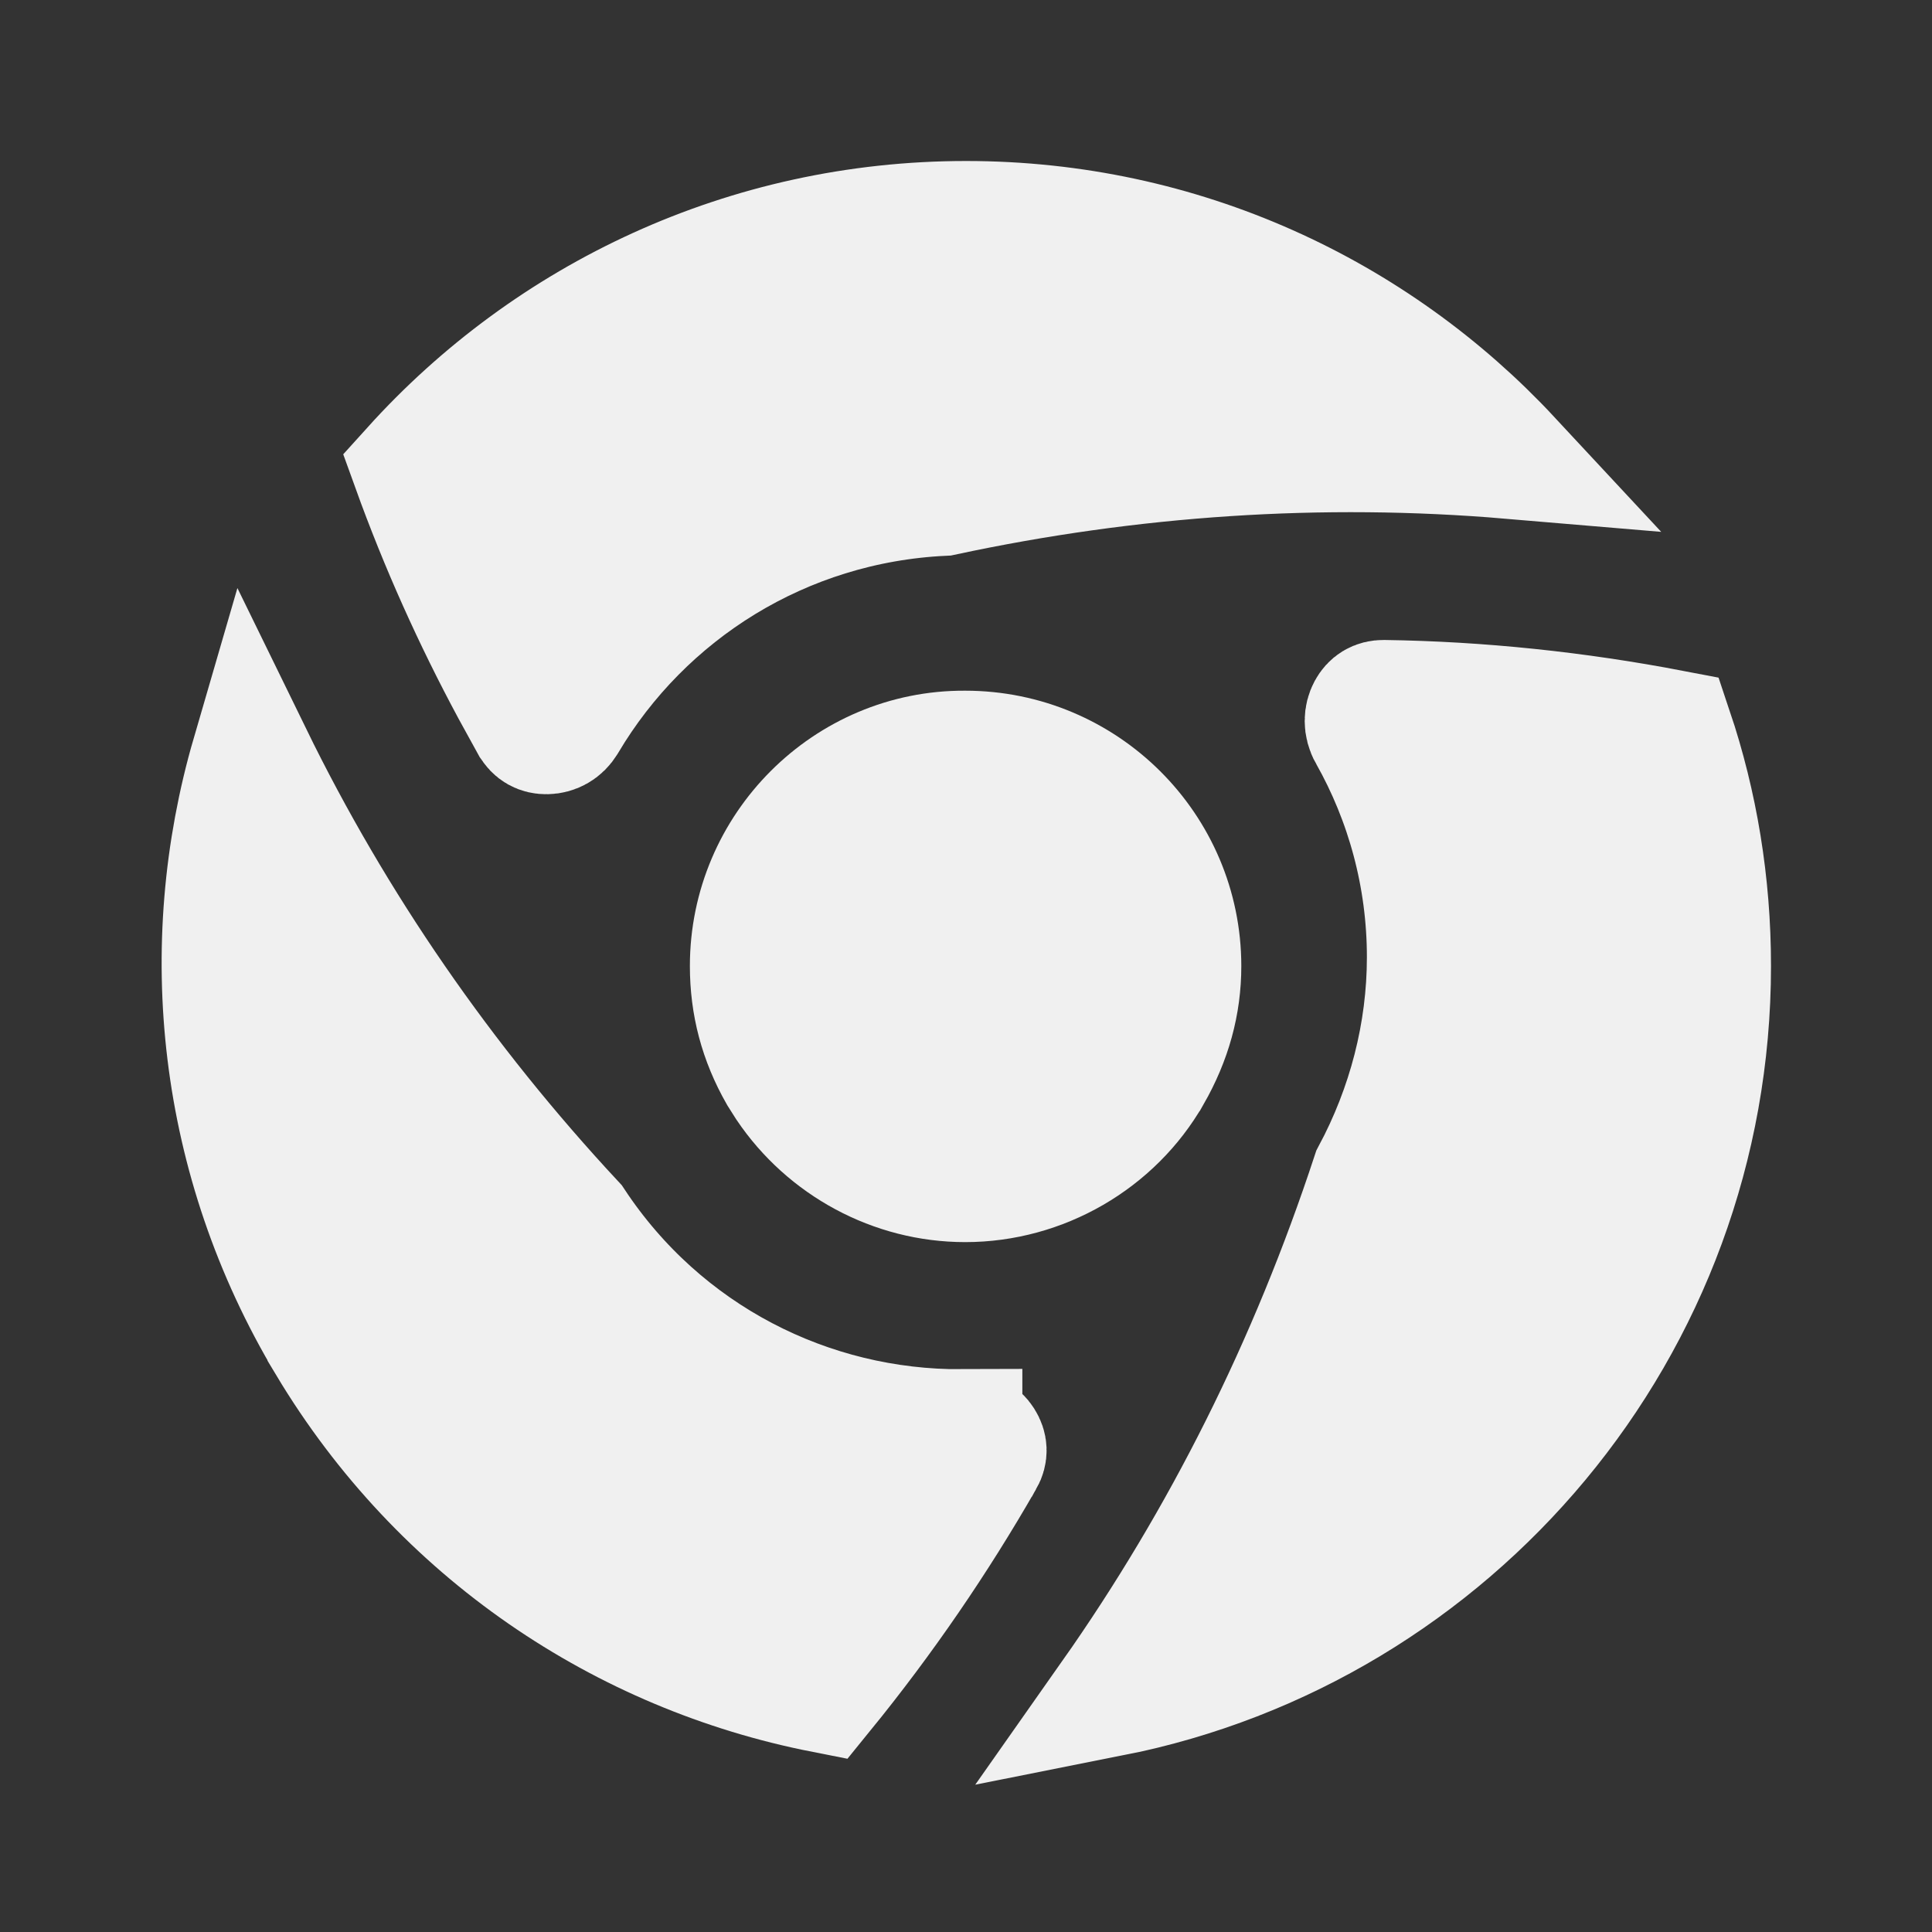
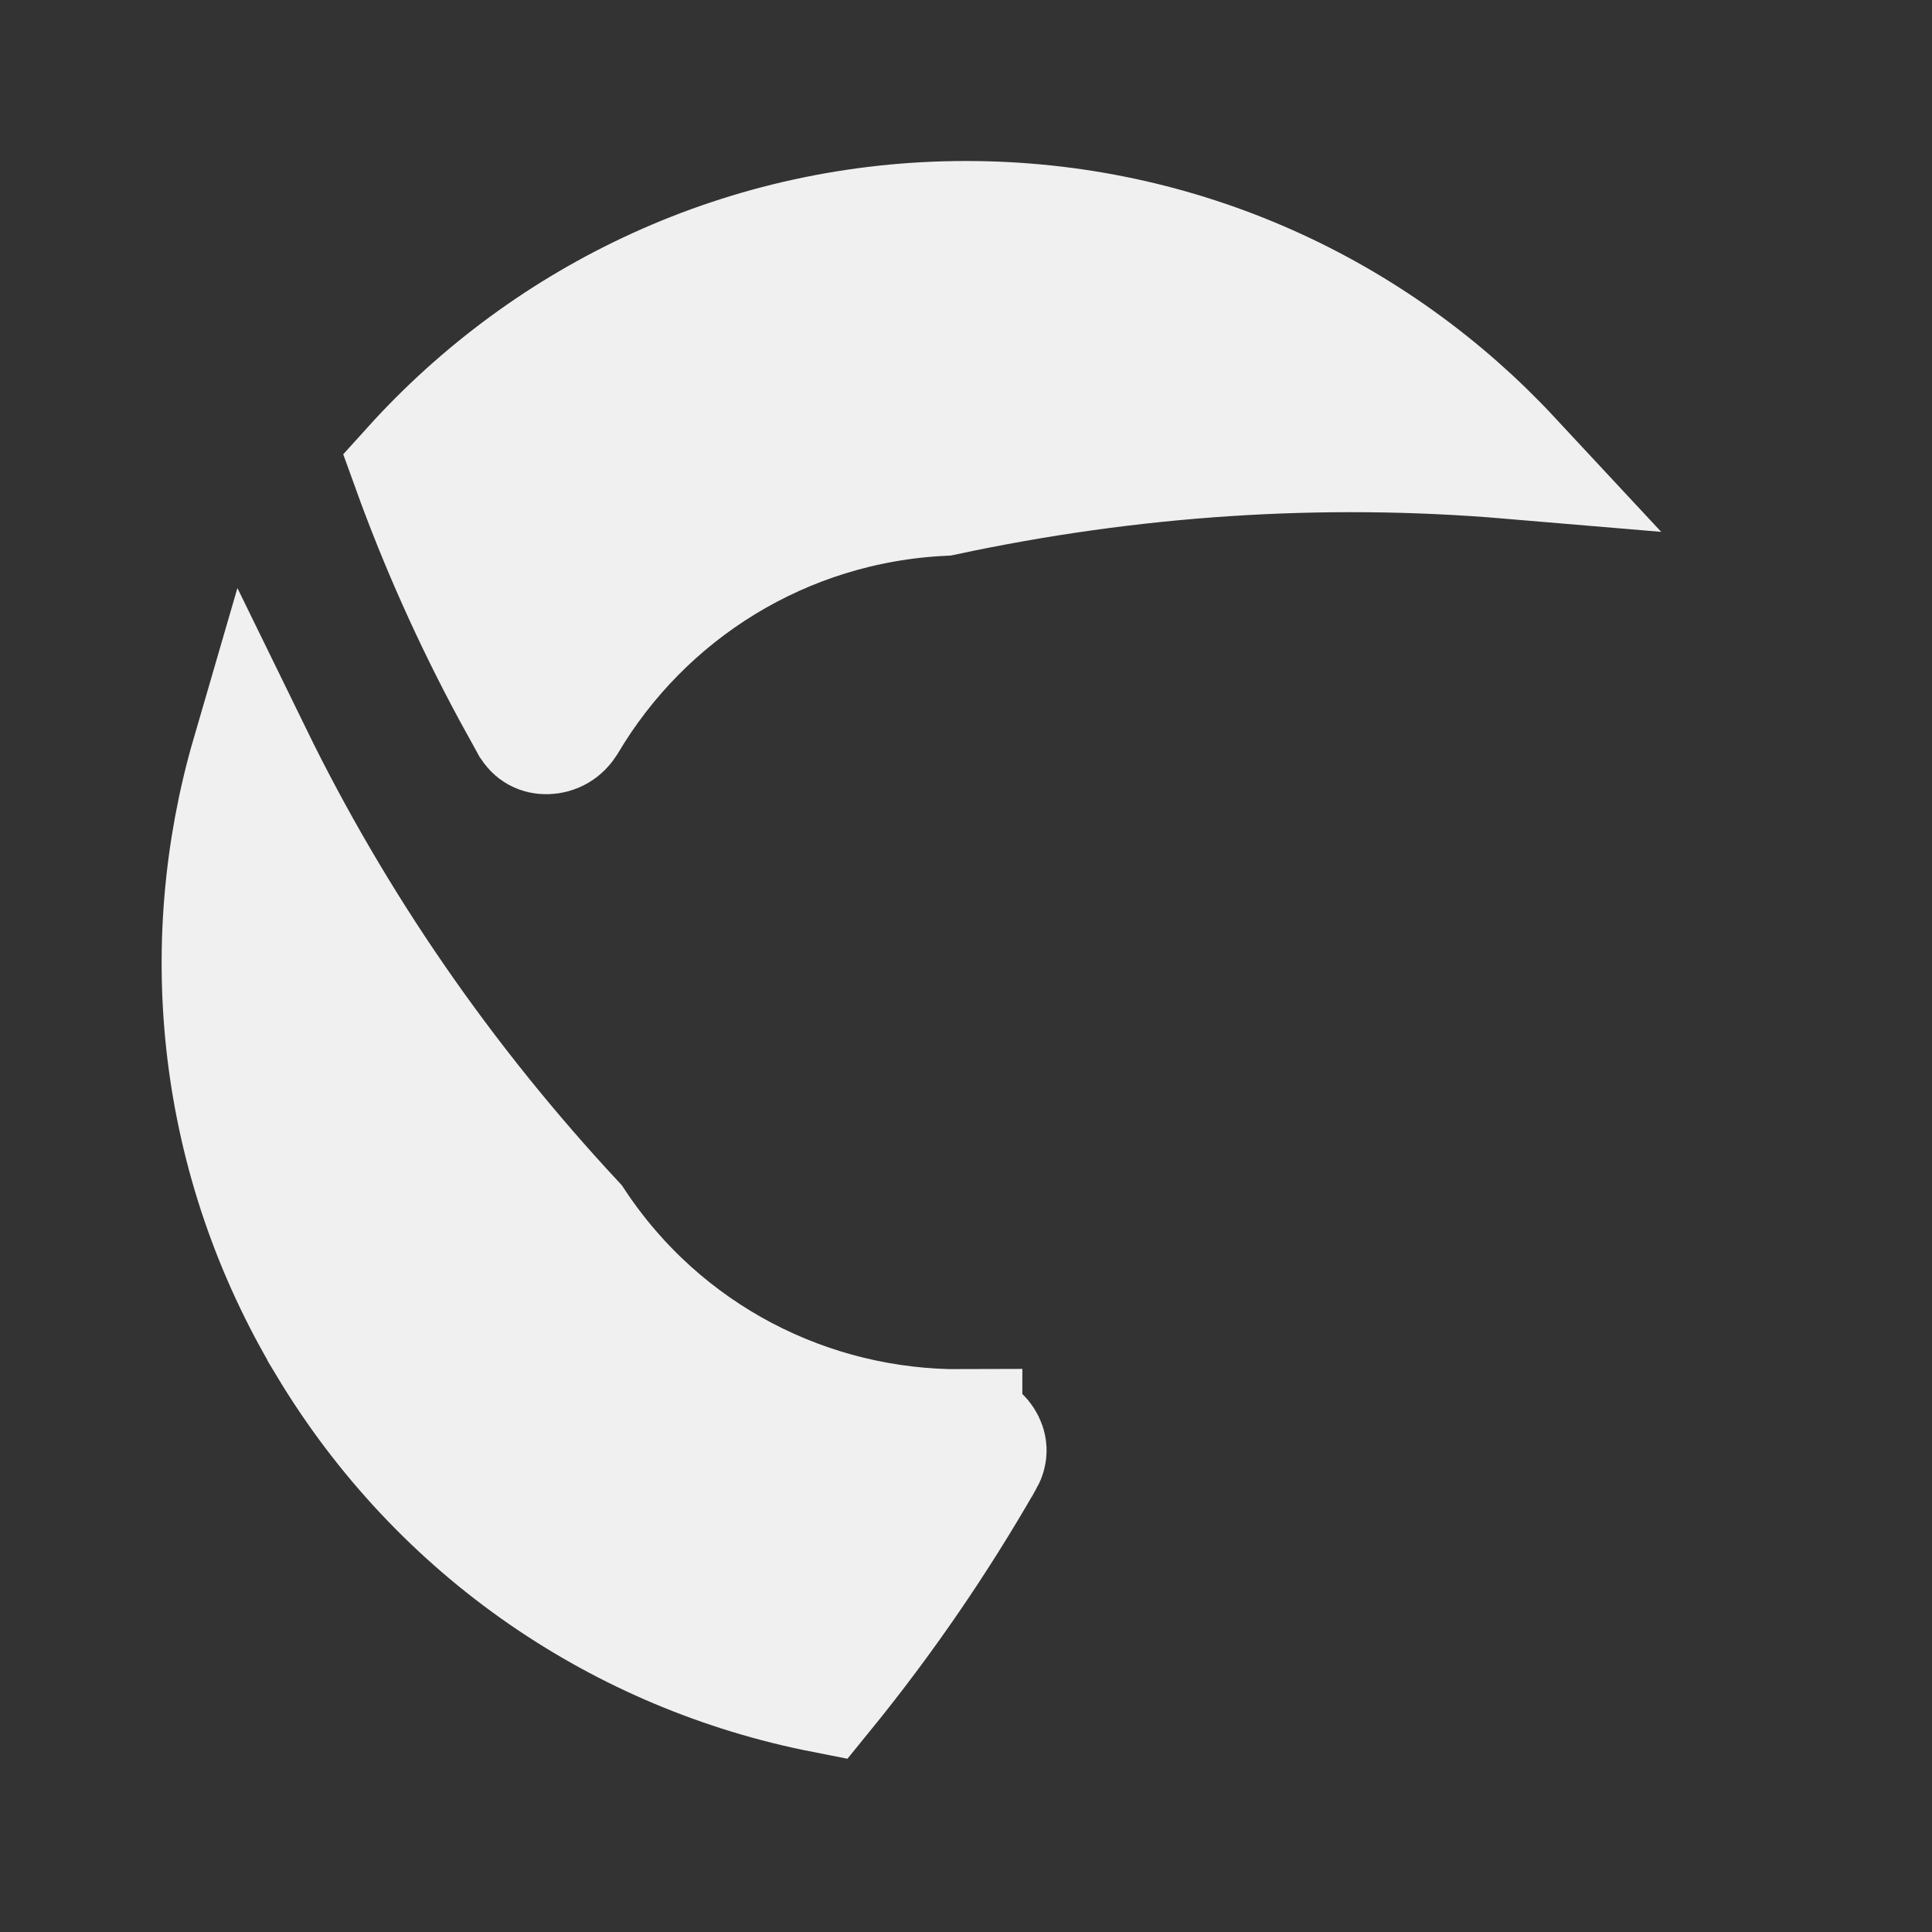
<svg xmlns="http://www.w3.org/2000/svg" fill="none" height="100%" overflow="visible" preserveAspectRatio="none" style="display: block;" viewBox="0 0 24 24" width="100%">
  <rect x="0" y="0" width="24" height="24" fill="#333333" stroke="none" />
  <g id="vuesax/bold/chrome">
    <g id="chrome">
      <path d="M12.001 2.75C14.673 2.75 17.077 3.883 18.764 5.696C16.411 5.497 14.049 5.655 11.715 6.155C9.725 6.25 7.999 7.346 7.036 8.967L7.032 8.973C6.976 9.068 6.885 9.114 6.792 9.116C6.706 9.118 6.639 9.082 6.595 9.004L6.592 9L6.355 8.569C5.879 7.684 5.466 6.765 5.122 5.812C6.821 3.93 9.274 2.75 12.001 2.75Z" fill="#F0F0F0" id="Vector" stroke="#F0F0F0" stroke-width="1.5" />
      <path d="M3.127 9.378C4.162 11.497 5.506 13.441 7.133 15.189C8.231 16.85 10.058 17.769 11.95 17.759V17.76C12.071 17.76 12.164 17.821 12.214 17.9C12.26 17.973 12.265 18.047 12.22 18.127L12.219 18.128C11.641 19.137 10.977 20.107 10.23 21.025C7.744 20.536 5.477 19.037 4.073 16.695V16.694C2.699 14.403 2.434 11.759 3.127 9.378Z" fill="#F0F0F0" id="Vector_2" stroke="#F0F0F0" stroke-width="1.5" />
-       <path d="M11.986 9.33H11.99C13.469 9.33 14.669 10.527 14.67 12C14.67 12.471 14.548 12.913 14.3 13.347L14.299 13.348C13.833 14.162 12.943 14.68 11.99 14.68C11.1 14.68 10.267 14.227 9.773 13.494L9.678 13.344C9.435 12.918 9.32 12.478 9.32 12C9.32 10.522 10.526 9.322 11.986 9.33Z" fill="#F0F0F0" id="Vector_3" stroke="#F0F0F0" stroke-width="1.5" />
-       <path d="M17.189 8.7C18.383 8.717 19.586 8.844 20.777 9.072C21.085 9.989 21.25 10.975 21.25 12C21.25 16.49 18.05 20.228 13.806 21.07C15.185 19.11 16.266 16.953 17.044 14.588C17.488 13.758 17.73 12.833 17.73 11.89C17.73 10.887 17.465 9.94 17.004 9.122L17.003 9.121C16.939 9.008 16.949 8.895 16.992 8.815C17.032 8.742 17.094 8.699 17.189 8.7Z" fill="#F0F0F0" id="Vector_4" stroke="#F0F0F0" stroke-width="1.5" />
      <path d="M0.5 23.5L0.5 0.5L23.5 0.5L23.5 23.5L0.5 23.5Z" id="Vector_5" opacity="0" stroke="#F0F0F0" />
    </g>
  </g>
</svg>